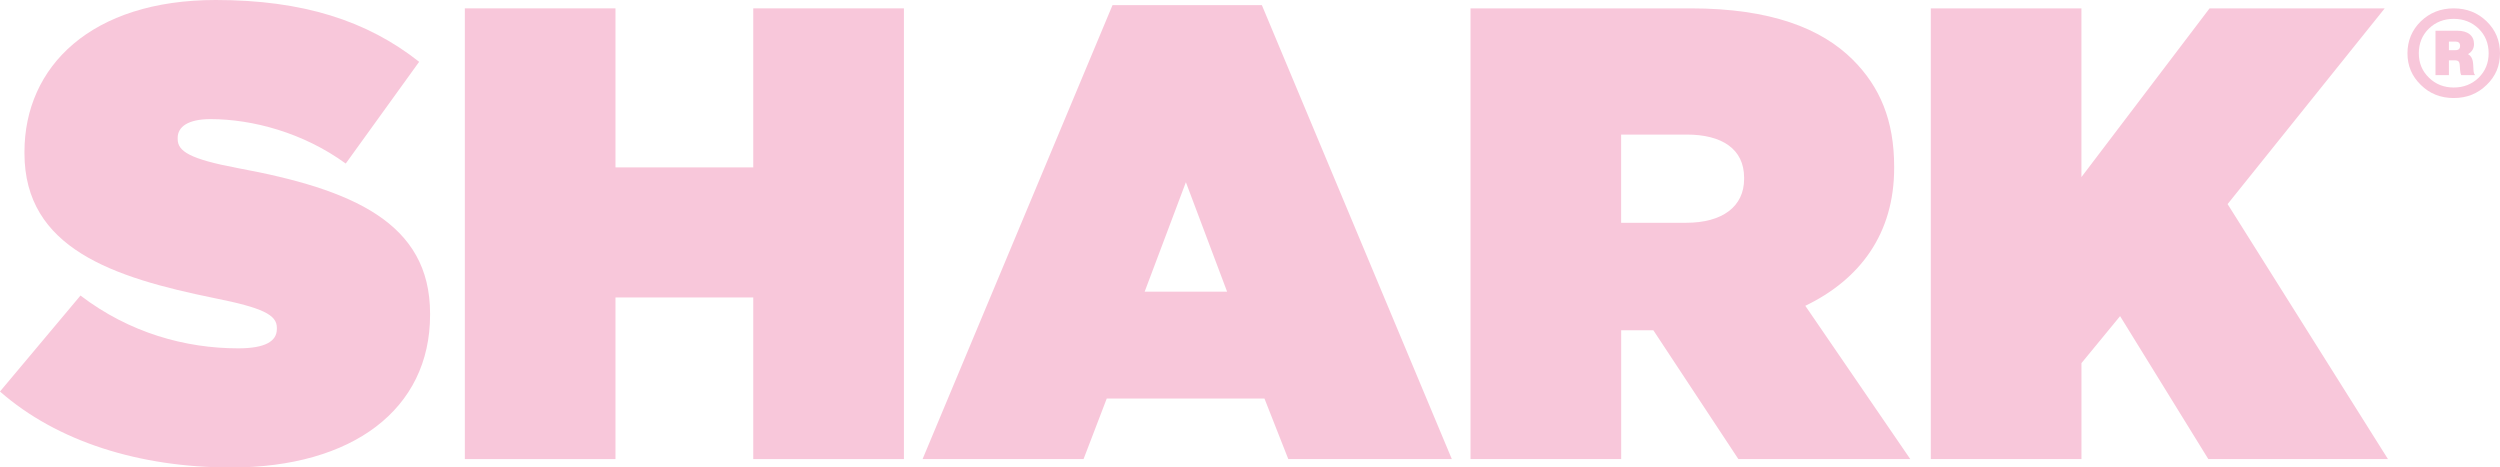
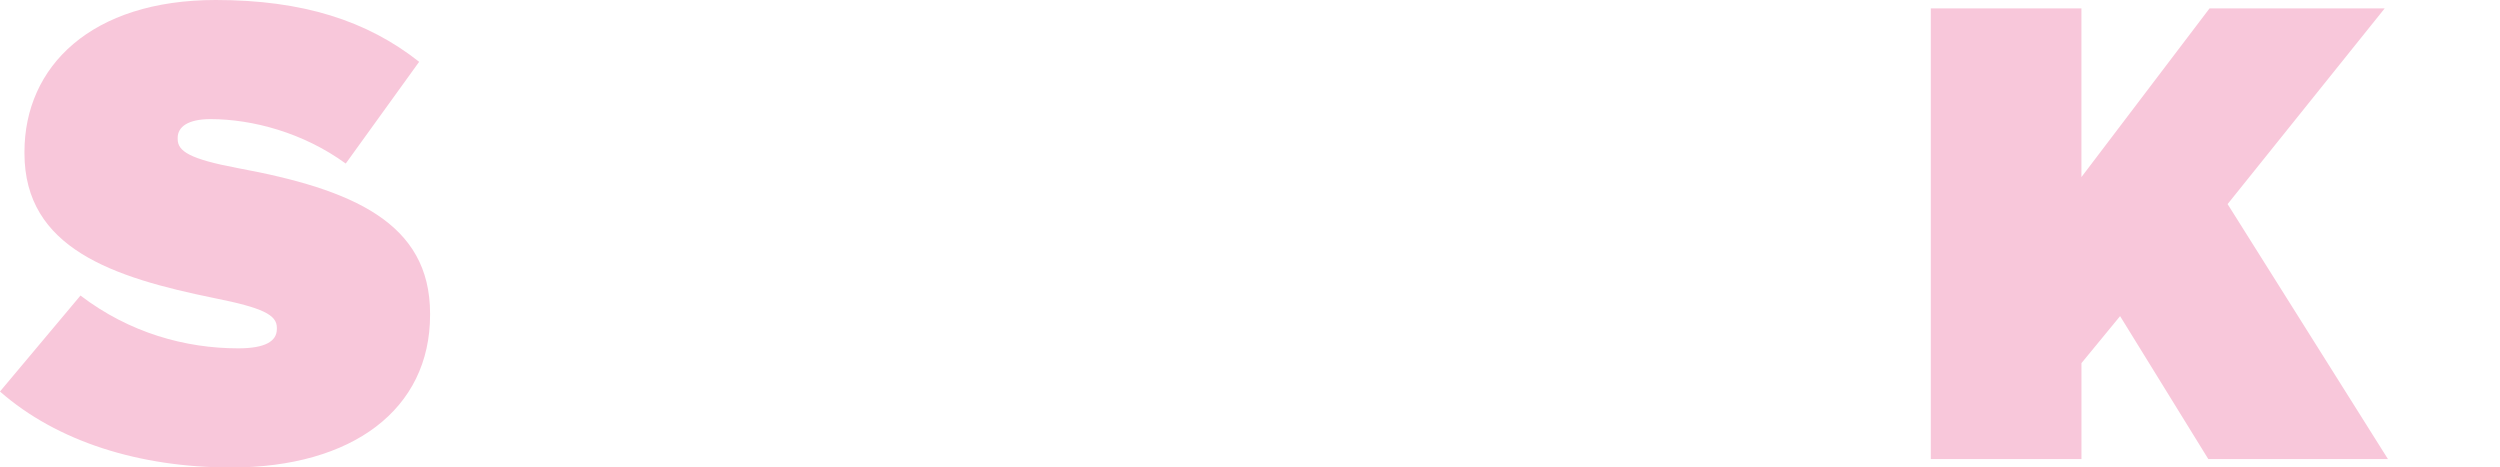
<svg xmlns="http://www.w3.org/2000/svg" id="Capa_2" data-name="Capa 2" viewBox="0 0 896.4 167.61">
  <defs>
    <style>
      .cls-1 {
        fill: #f8c7da;
      }
    </style>
  </defs>
  <g id="Capa_1-2" data-name="Capa 1">
    <g>
-       <path class="cls-1" d="M868.03,7.63c3.21-3.08,7.13-4.63,11.78-4.63s8.57,1.54,11.78,4.63c3.21,3.13,4.81,6.95,4.81,11.48s-1.6,8.26-4.81,11.35c-3.17,3.12-7.09,4.69-11.78,4.69s-8.62-1.56-11.78-4.69c-3.21-3.08-4.81-6.87-4.81-11.35s1.6-8.35,4.81-11.48ZM870.93,27.86c2.38,2.34,5.35,3.52,8.88,3.52s6.52-1.17,8.94-3.52c2.38-2.34,3.58-5.26,3.58-8.76s-1.19-6.48-3.58-8.82c-2.43-2.34-5.41-3.52-8.94-3.52s-6.52,1.17-8.94,3.52c-2.39,2.34-3.58,5.29-3.58,8.82s1.21,6.41,3.64,8.76ZM886.78,23.05l.12,2.1c.04.91.25,1.5.62,1.79h-5c-.25-.45-.39-1.05-.43-1.79l-.12-1.73c-.04-.7-.2-1.17-.46-1.42-.27-.25-.73-.37-1.39-.37h-2.04v5.31h-4.81v-15.92h7.83c1.89,0,3.36.42,4.41,1.26,1.05.84,1.57,2.03,1.57,3.55s-.72,2.76-2.16,3.58c1.15.62,1.77,1.83,1.85,3.64ZM878.08,14.91v3.08h2.34c1.11,0,1.67-.51,1.67-1.54s-.56-1.54-1.67-1.54h-2.34Z" />
      <path class="cls-1" d="M0,140.37l28.86-34.4c17.54,13.39,37.63,18.93,56.56,18.93,9.7,0,13.85-2.54,13.85-6.93v-.46c0-4.62-5.08-7.16-22.4-10.62-36.25-7.39-68.1-17.78-68.1-51.94v-.46C8.77,23.78,32.78,0,77.34,0c31.17,0,54.25,7.39,72.95,22.16l-26.32,36.48c-15.24-11.08-33.47-15.93-48.48-15.93-8.08,0-11.78,2.77-11.78,6.7v.46c0,4.39,4.39,7.16,21.47,10.39,41.32,7.62,69.03,19.62,69.03,52.18v.46c0,33.94-27.94,54.72-71.34,54.72-32.78,0-62.33-9.24-82.88-27.24Z" />
-       <path class="cls-1" d="M166.67,3h54.02v57.02h49.4V3h54.02v161.61h-54.02v-57.95h-49.4v57.95h-54.02V3Z" />
-       <path class="cls-1" d="M398.9,1.85h53.56l68.11,162.76h-58.64l-8.54-21.7h-56.56l-8.31,21.7h-57.72L398.9,1.85ZM439.99,104.58l-14.78-39.25-14.78,39.25h29.55Z" />
-       <path class="cls-1" d="M527.25,3h78.96c28.63,0,46.87,7.16,58.18,18.47,9.69,9.7,14.78,21.7,14.78,38.32v.46c0,23.55-12.24,39.94-31.86,49.4l37.63,54.95h-61.64l-30.47-46.17h-11.54v46.17h-54.02V3ZM604.59,79.88c12.93,0,20.78-5.77,20.78-15.7v-.46c0-10.39-8.08-15.47-20.55-15.47h-23.55v31.63h23.32Z" />
      <path class="cls-1" d="M692.3,3h54.02v60.49l45.94-60.49h62.8l-56.33,70.18,57.49,91.42h-64.41l-31.63-51.25-13.85,16.85v34.4h-54.02V3Z" />
    </g>
  </g>
</svg>